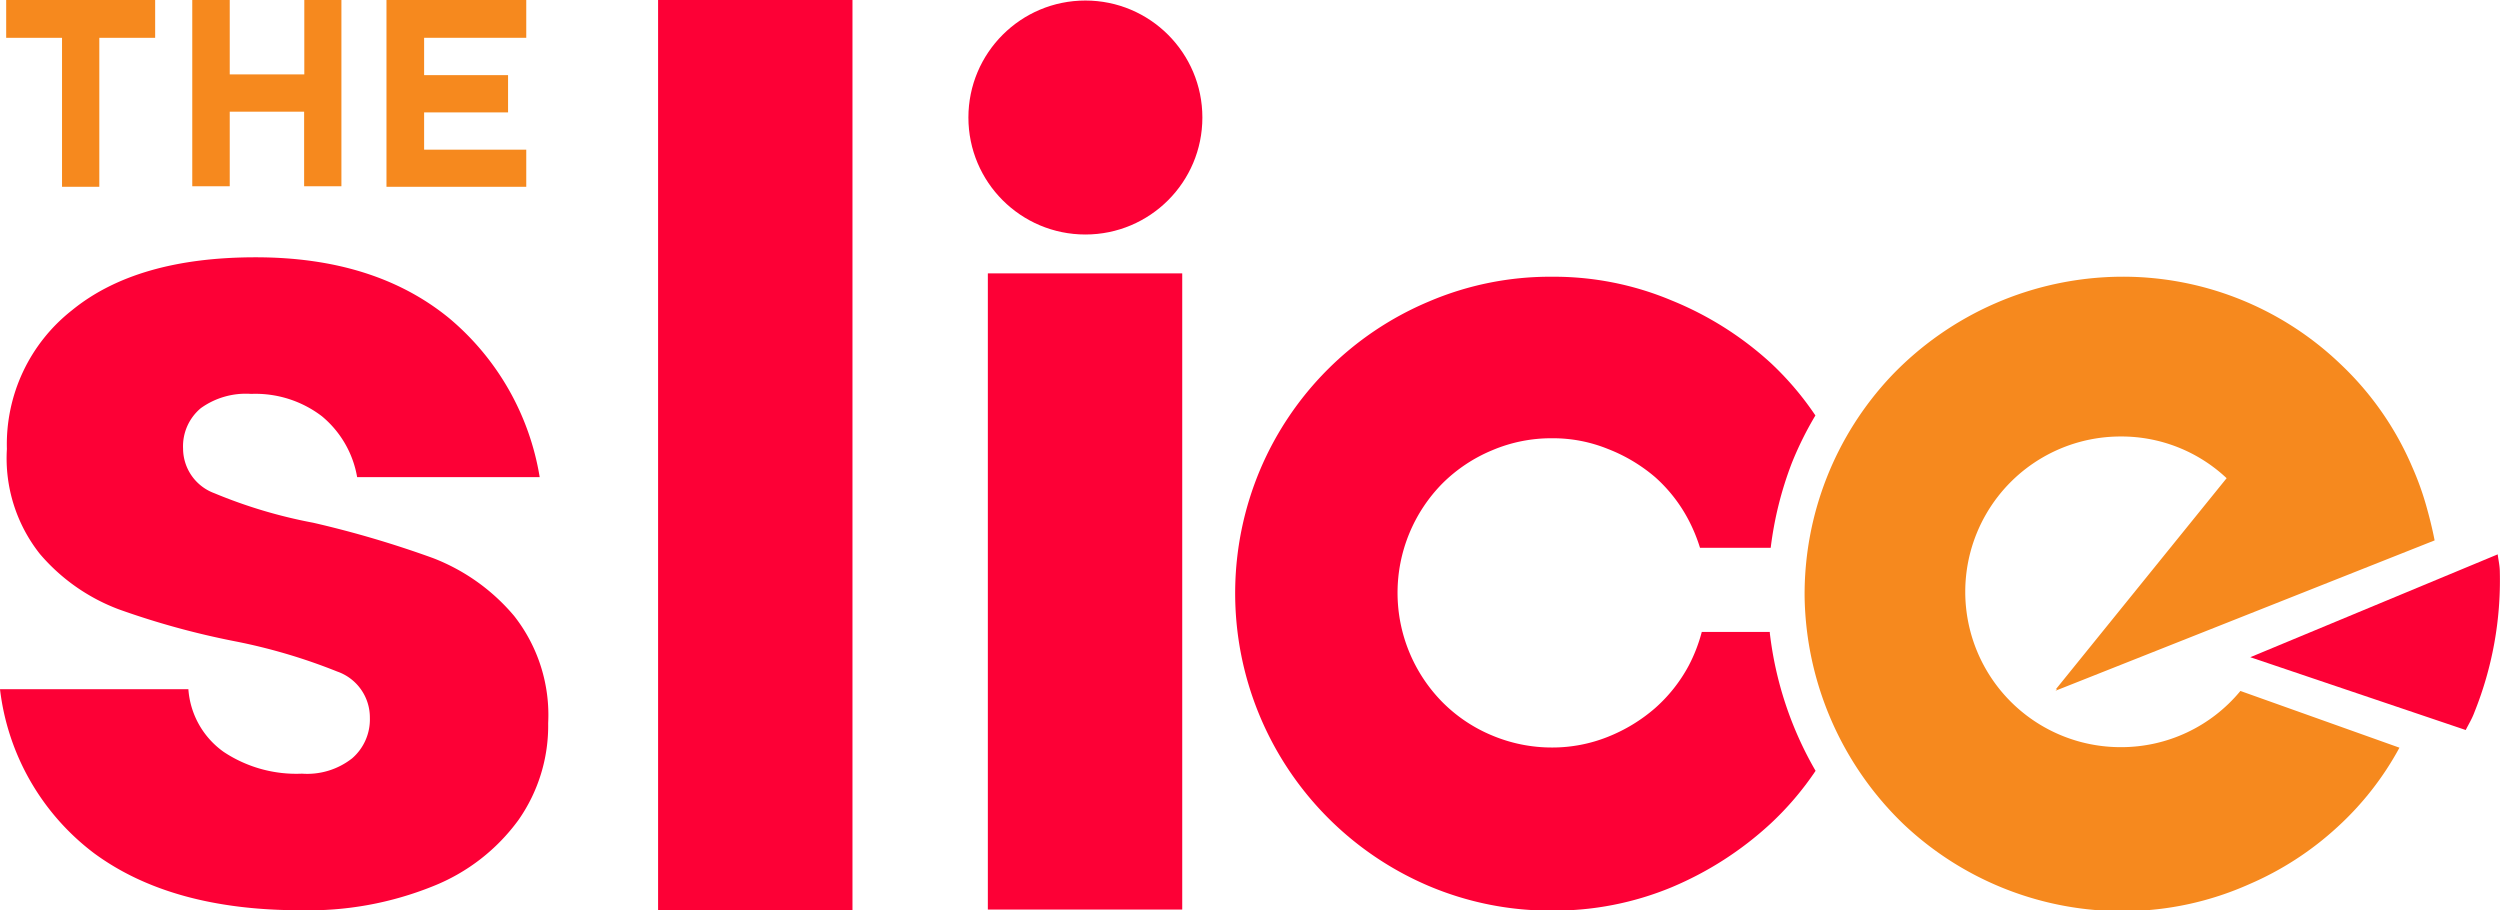
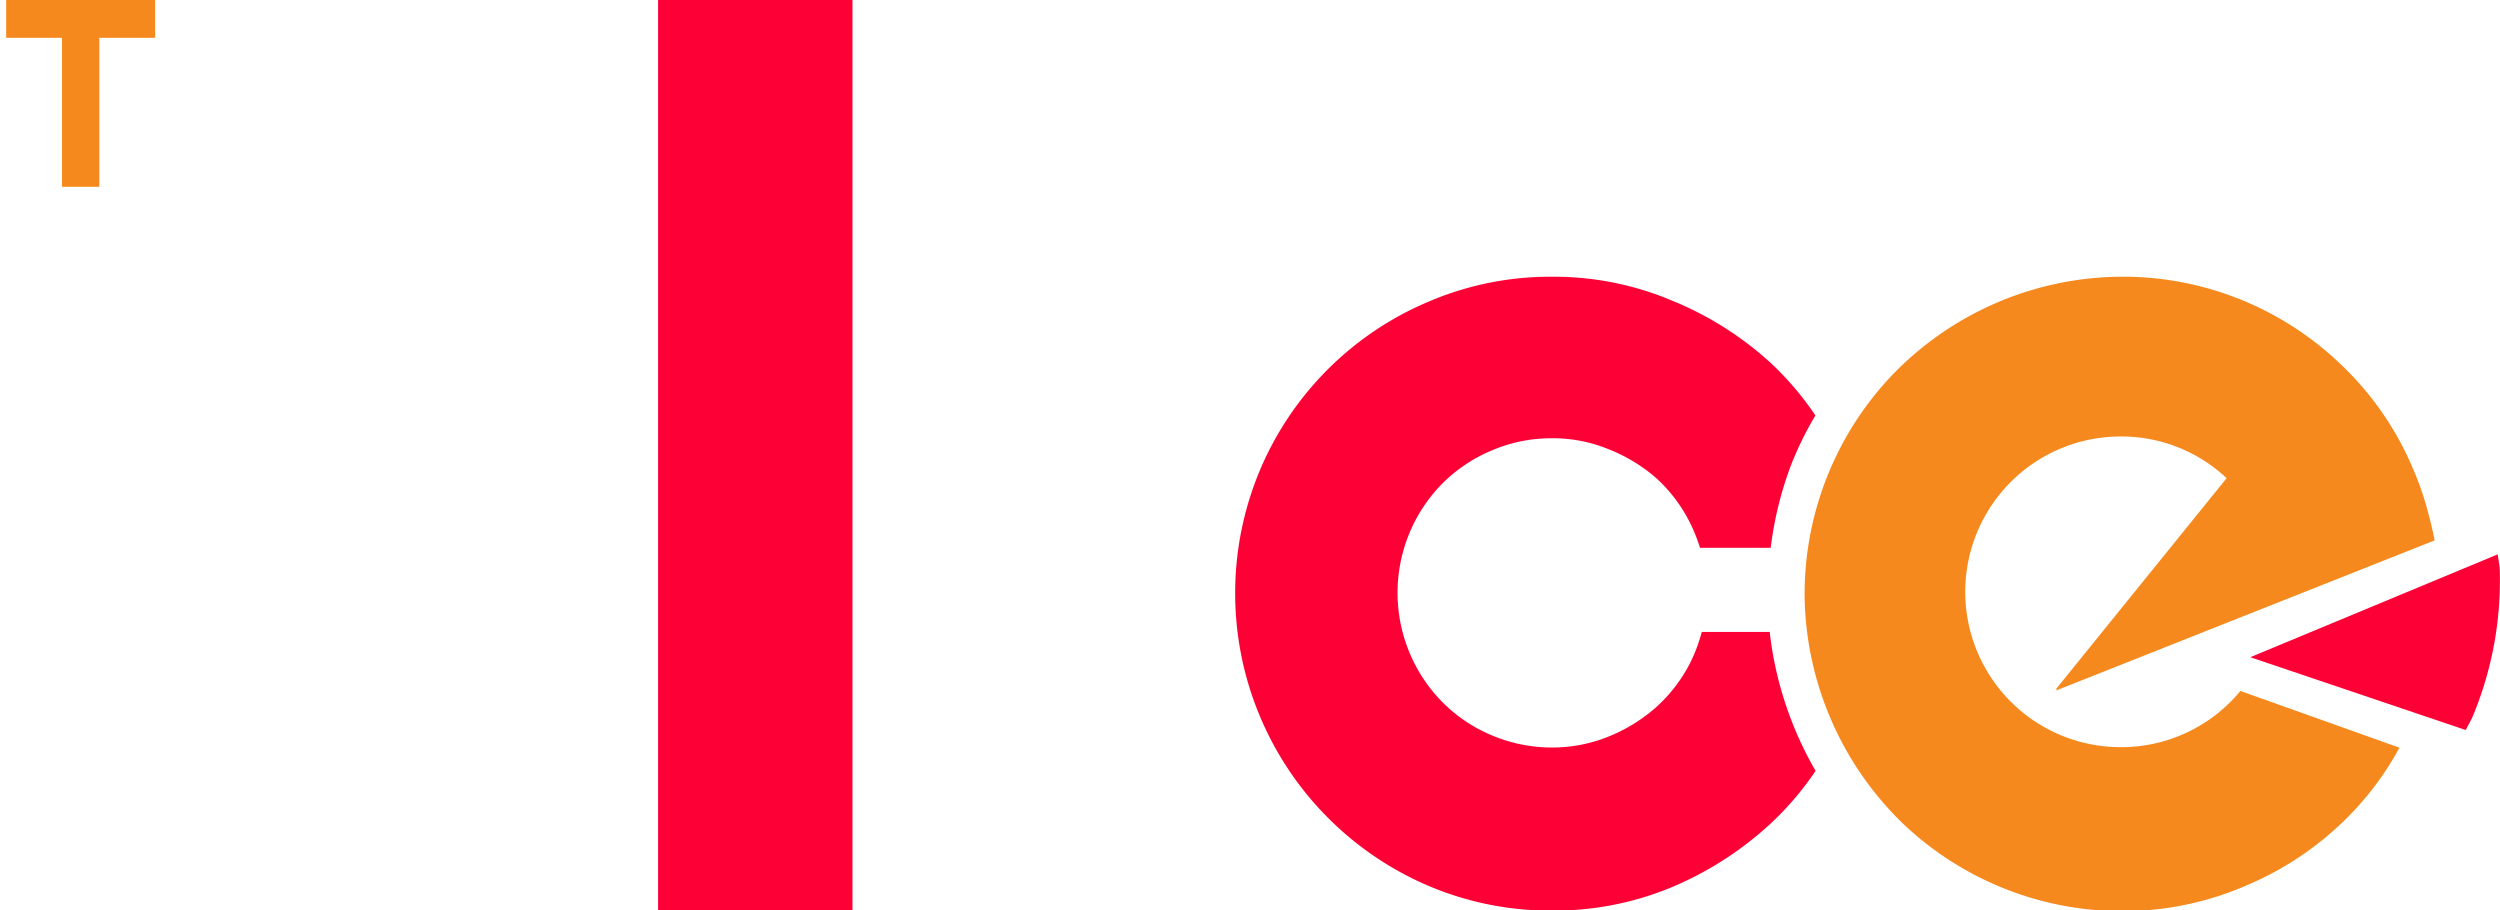
<svg xmlns="http://www.w3.org/2000/svg" viewBox="0 0 141.47 51.5">
  <defs>
    <style>.cls-1{fill:#fd0036;}.cls-2{fill:#f6891e;}</style>
  </defs>
  <g id="Layer_2" data-name="Layer 2">
    <g id="Layer_1-2" data-name="Layer 1">
-       <path class="cls-1" d="M25.41,18a14.85,14.85,0,0,1,5.13,9H20.21a5.73,5.73,0,0,0-2-3.45,6.19,6.19,0,0,0-4-1.26,4.36,4.36,0,0,0-2.85.81,2.81,2.81,0,0,0-1,2.29,2.7,2.7,0,0,0,1.77,2.52,27.94,27.94,0,0,0,5.59,1.67,58.18,58.18,0,0,1,6.78,2,11.31,11.31,0,0,1,4.59,3.27,9.07,9.07,0,0,1,1.93,6.07,9.29,9.29,0,0,1-1.68,5.48,11,11,0,0,1-4.84,3.75,18.83,18.83,0,0,1-7.49,1.36q-7.31,0-11.69-3.23A13.62,13.62,0,0,1,0,39H10.66a4.76,4.76,0,0,0,2,3.55,7.42,7.42,0,0,0,4.43,1.23,4.11,4.11,0,0,0,2.84-.87,2.91,2.91,0,0,0,1-2.29A2.75,2.75,0,0,0,19.08,38a32.16,32.16,0,0,0-5.78-1.71,45.45,45.45,0,0,1-6.58-1.81,10.9,10.9,0,0,1-4.46-3.13A8.71,8.71,0,0,1,.39,25.41a9.64,9.64,0,0,1,3.68-7.85q3.67-3,10.4-3T25.41,18Z" />
      <path class="cls-1" d="M48.24,0V51.5h-11V0Z" />
      <path class="cls-2" d="M8.78,0V2.14H5.62v8.43H3.51V2.14H.35V0Z" />
-       <path class="cls-2" d="M19.32,0V10.54H17.21V6.32H13v4.22H10.88V0H13V4.21h4.22V0Z" />
-       <path class="cls-2" d="M29.78,8.47v2.1H21.87V0h7.91V2.14H24V4.25h4.75V6.36H24V8.47Z" />
-       <path class="cls-1" d="M66.9,15.47v36h-11v-36Z" />
-       <circle class="cls-1" cx="61.42" cy="6.65" r="6.62" />
      <path class="cls-1" d="M100.15,35.76H96.3a9,9,0,0,1-.74,1.91,8.66,8.66,0,0,1-1.9,2.4A9.3,9.3,0,0,1,91,41.69a8.46,8.46,0,0,1-3.16.61,8.71,8.71,0,0,1-3.4-.68,8.6,8.6,0,0,1-2.8-1.87,8.81,8.81,0,0,1,0-12.41,8.73,8.73,0,0,1,2.8-1.86,8.53,8.53,0,0,1,3.4-.68,8.27,8.27,0,0,1,3.16.61A9.27,9.27,0,0,1,93.66,27a8.56,8.56,0,0,1,1.9,2.44A9.24,9.24,0,0,1,96.2,31h4a20.18,20.18,0,0,1,1.2-4.81,19.09,19.09,0,0,1,1.33-2.68,17.13,17.13,0,0,0-2.56-3A18.75,18.75,0,0,0,94.59,17a17.19,17.19,0,0,0-6.75-1.34,17.46,17.46,0,0,0-7,1.41,17.89,17.89,0,0,0-9.54,9.53,18,18,0,0,0,9.54,23.53,17.63,17.63,0,0,0,7,1.4,17.36,17.36,0,0,0,6.75-1.32,19.18,19.18,0,0,0,5.59-3.59,17.13,17.13,0,0,0,2.56-3,20.21,20.21,0,0,1-2.59-7.8Z" />
      <path class="cls-1" d="M141.46,32.37c0-.35-.08-.67-.12-1l-14,5.82,12.19,4.12c.16-.32.35-.62.49-1A20,20,0,0,0,141.46,32.37Z" />
      <path class="cls-2" d="M120,42.28a8.79,8.79,0,0,1,0-17.58,8.69,8.69,0,0,1,6,2.36L116.34,39l.07,0-.1.09,21.46-8.51c-.13-.67-.3-1.35-.5-2.05a16.51,16.51,0,0,0-.76-2.09,17.41,17.41,0,0,0-4.08-5.85,17.79,17.79,0,0,0-12.56-4.93,18.14,18.14,0,0,0-12.82,5.59,18,18,0,0,0-4.93,12.56,18.25,18.25,0,0,0,5.59,12.82,18,18,0,0,0,12.56,4.93,17.51,17.51,0,0,0,7-1.52,17.69,17.69,0,0,0,5-3.24,17.1,17.1,0,0,0,3.51-4.49l-9-3.21A8.74,8.74,0,0,1,120,42.28Z" />
    </g>
  </g>
</svg>